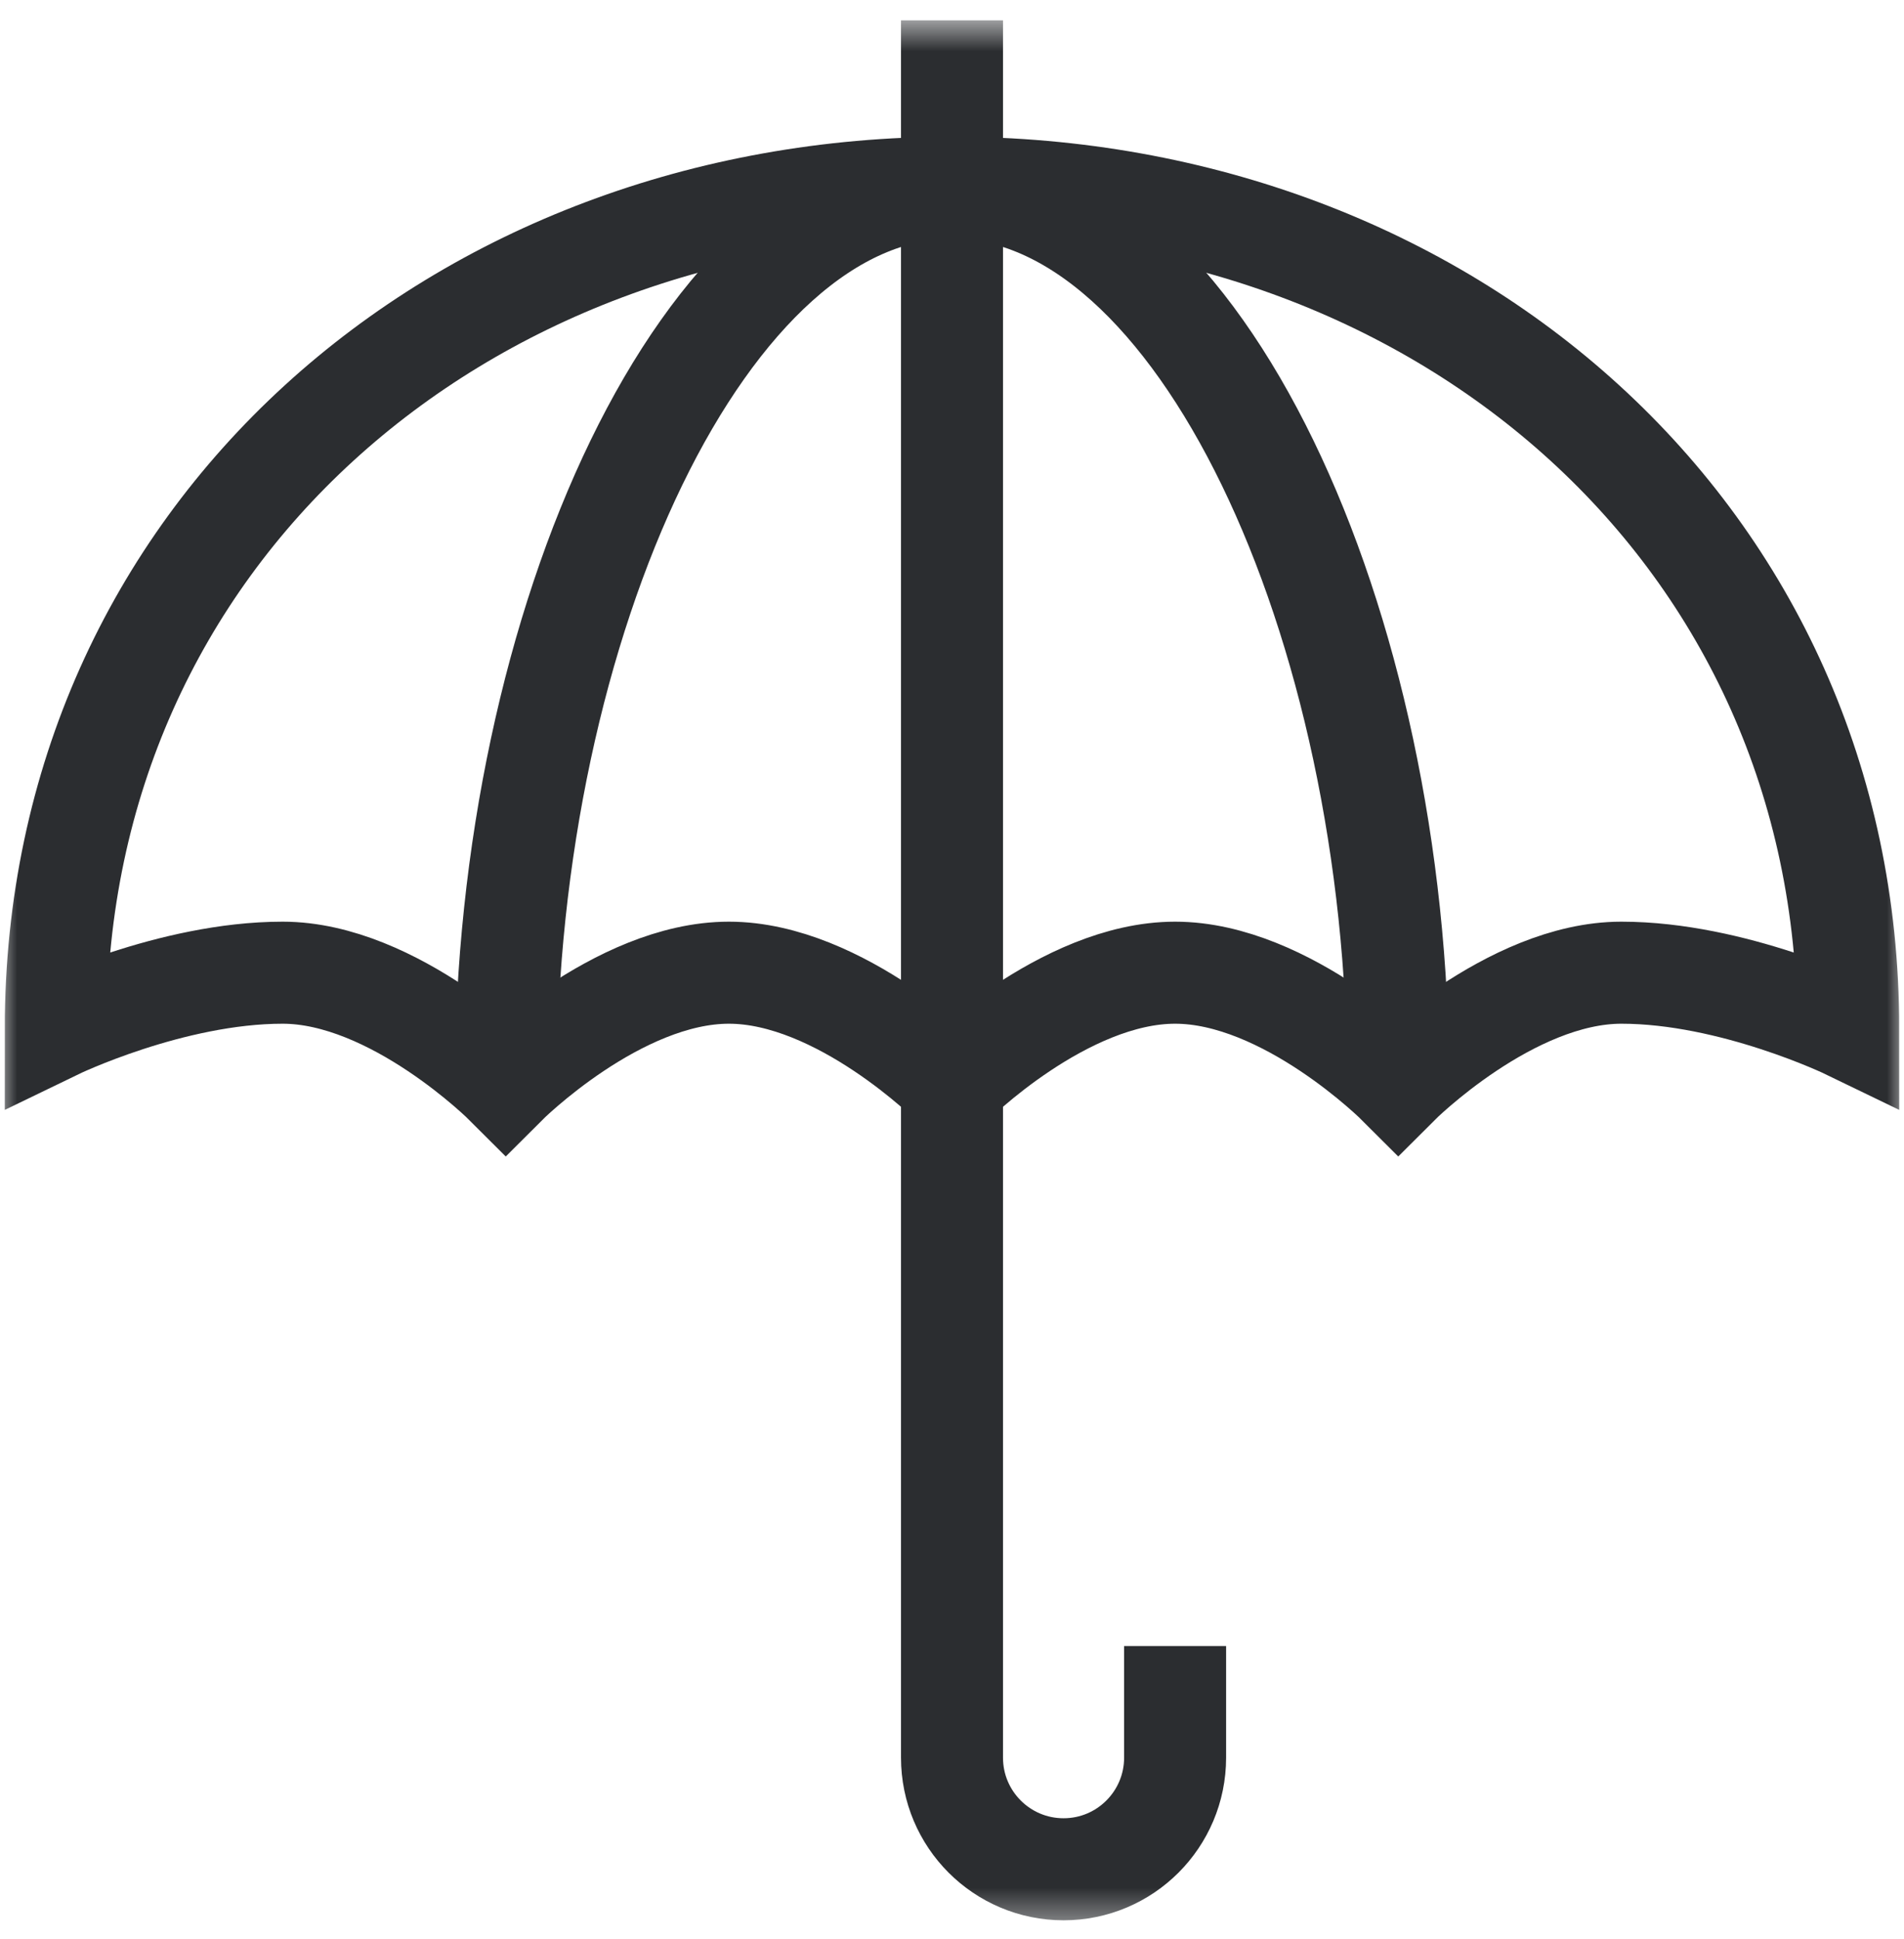
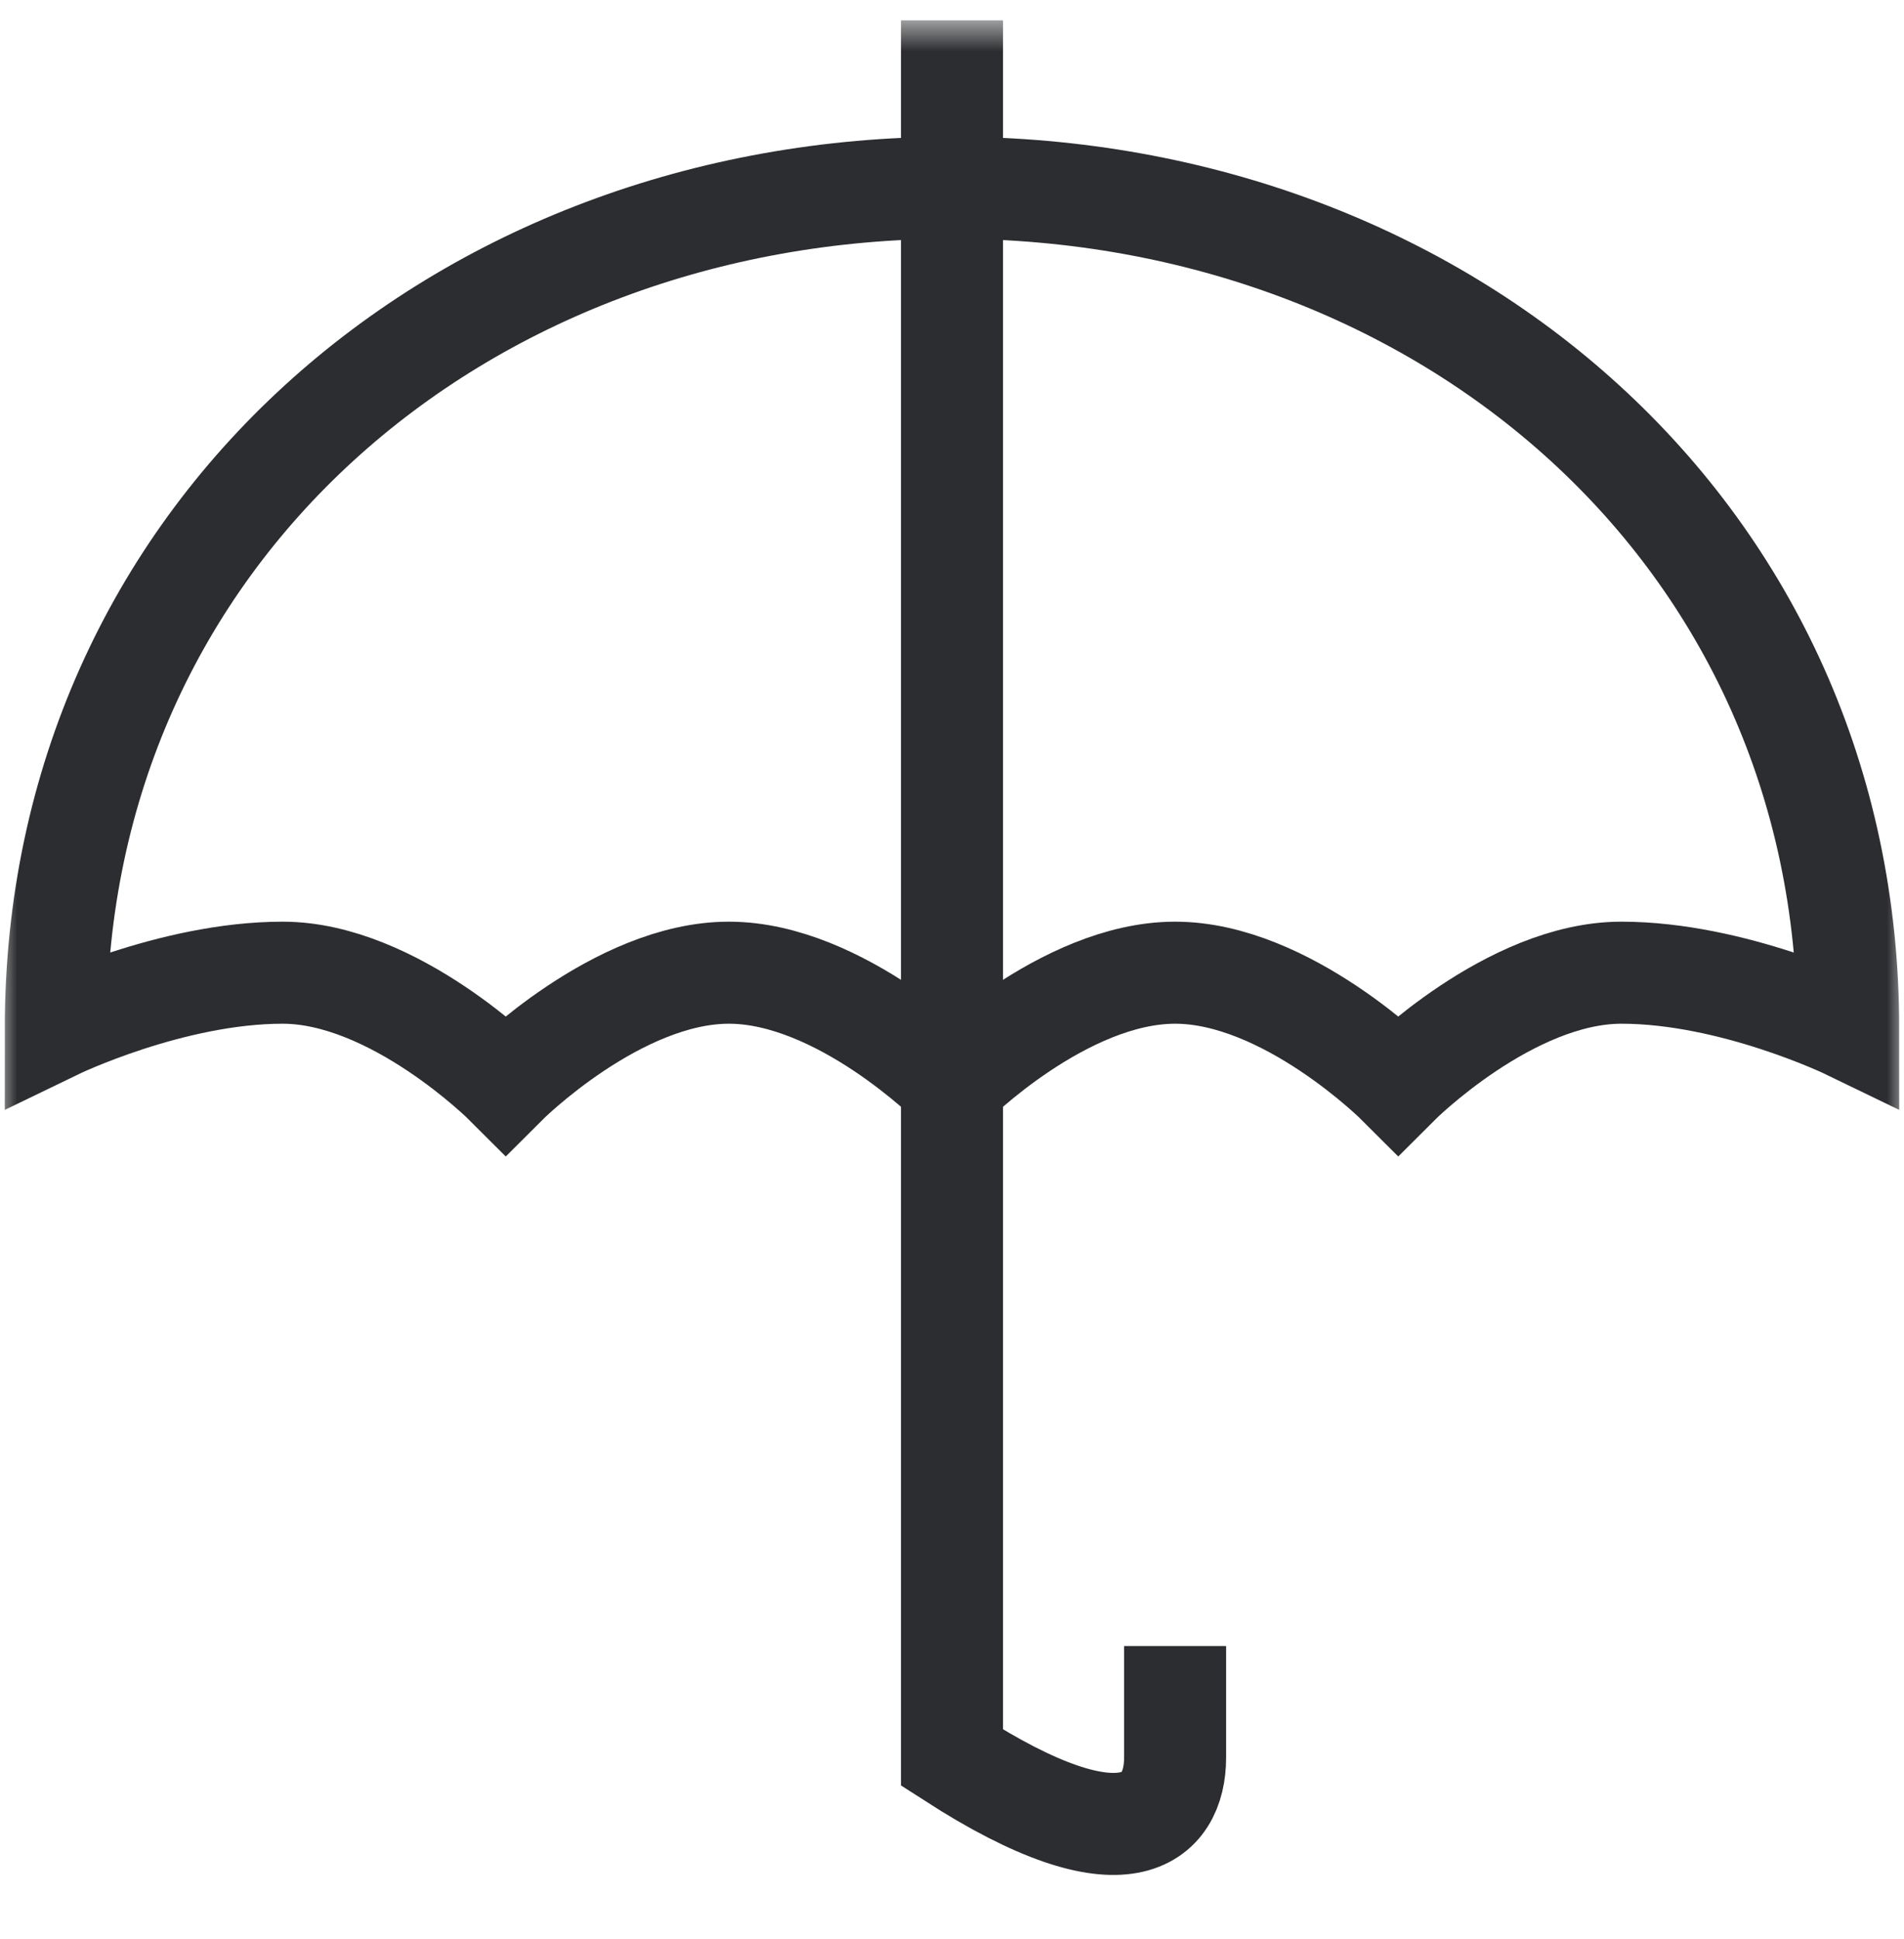
<svg xmlns="http://www.w3.org/2000/svg" width="56" height="57" viewBox="0 0 56 57" fill="none">
  <mask id="mask0_465_31573" style="mask-type:luminance" maskUnits="userSpaceOnUse" x="0" y="0" width="56" height="57">
    <path d="M0 0.598H56V56.598H0V0.598Z" fill="white" />
  </mask>
  <g mask="url(#mask0_465_31573)">
    <path d="M28 0.598V5.52" stroke="#2B2D30" stroke-width="3" stroke-miterlimit="10" />
-     <path d="M28 31.88V51.676C28 53.489 29.469 54.958 31.281 54.958C33.093 54.958 34.562 53.489 34.562 51.676V48.395" stroke="#2B2D30" stroke-width="3" stroke-miterlimit="10" />
+     <path d="M28 31.88V51.676C33.093 54.958 34.562 53.489 34.562 51.676V48.395" stroke="#2B2D30" stroke-width="3" stroke-miterlimit="10" />
    <path d="M54.359 30.239C54.359 30.239 50.969 28.598 47.688 28.598C44.406 28.598 41.125 31.88 41.125 31.88C41.125 31.88 37.844 28.598 34.562 28.598C31.281 28.598 28 31.88 28 31.88C28 31.88 24.719 28.598 21.438 28.598C18.156 28.598 14.875 31.88 14.875 31.88C14.875 31.88 11.594 28.598 8.312 28.598C5.031 28.598 1.641 30.239 1.641 30.239C1.641 15.736 13.497 5.52 28 5.52C42.503 5.52 54.359 15.736 54.359 30.239Z" stroke="#2B2D30" stroke-width="3" stroke-miterlimit="10" />
-     <path d="M14.875 31.88C14.875 18.288 20.751 5.52 28 5.52C35.249 5.52 41.125 18.288 41.125 31.88" stroke="#2B2D30" stroke-width="3" stroke-miterlimit="10" />
    <path d="M28 5.52V31.88" stroke="#2B2D30" stroke-width="3" stroke-miterlimit="10" />
  </g>
</svg>